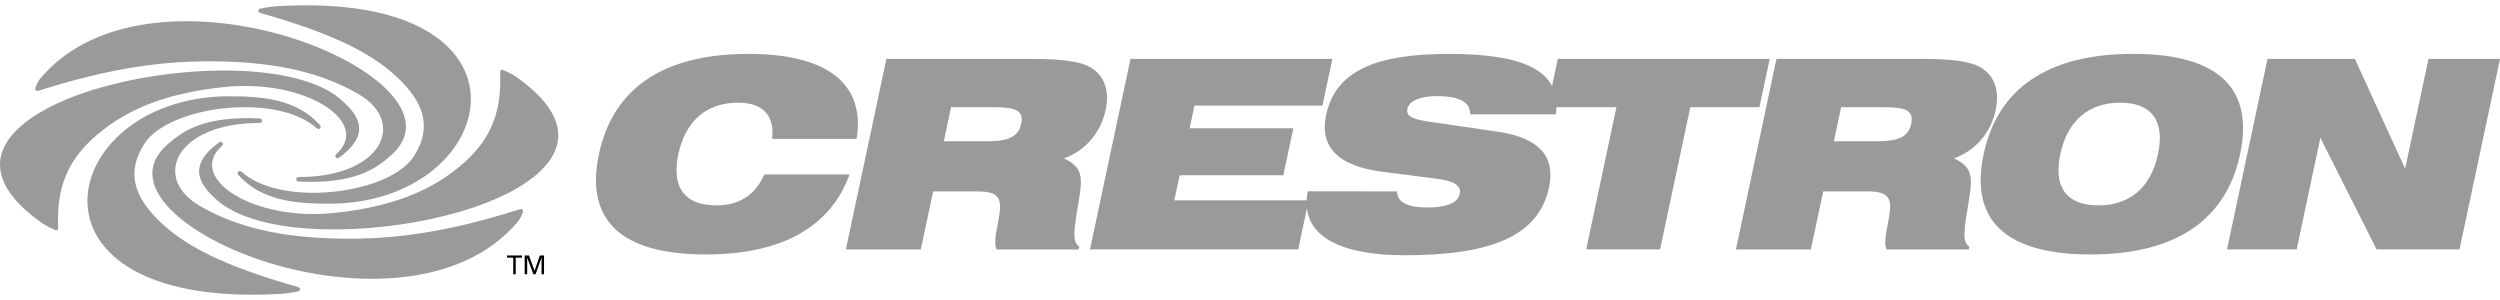
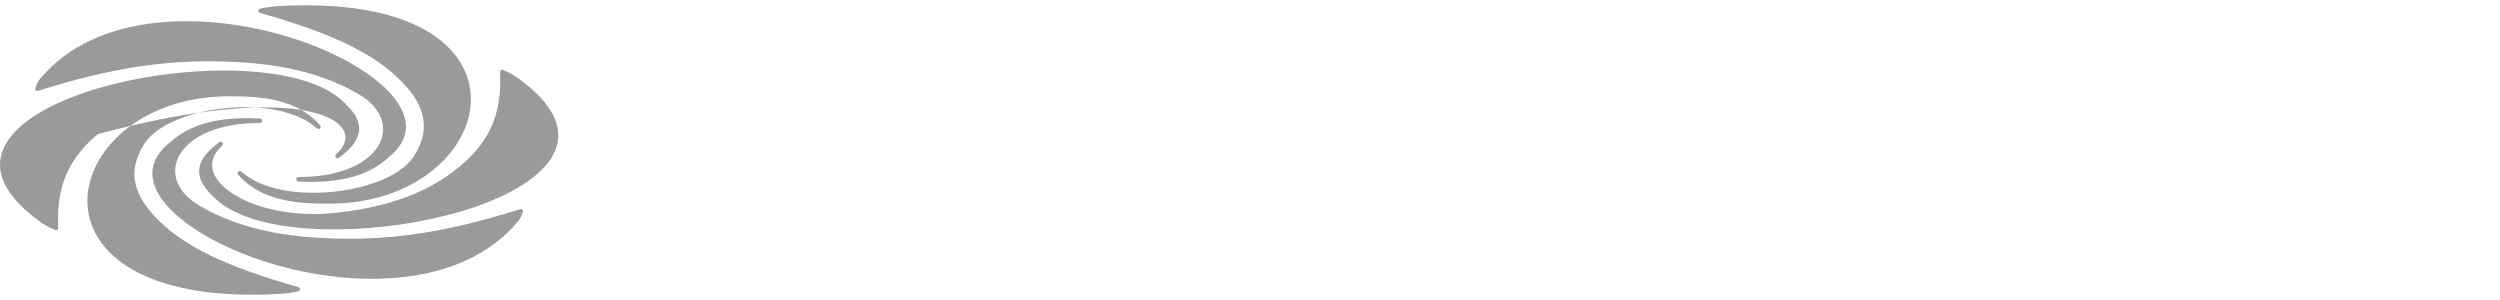
<svg xmlns="http://www.w3.org/2000/svg" width="250" height="30" viewBox="0 0 250 30" fill="none">
-   <path fill-rule="evenodd" clip-rule="evenodd" d="M77.212 13.885H85.658C86.549 8.449 82.818 5.388 74.85 5.388C66.353 5.388 61.295 8.818 59.893 15.416C58.491 22.015 62.09 25.446 70.587 25.446C78.188 25.446 83.077 22.675 84.953 17.448H76.431C75.545 19.507 73.901 20.537 71.631 20.537C68.464 20.537 67.13 18.741 67.836 15.416C68.543 12.09 70.646 10.269 73.812 10.269C76.292 10.27 77.474 11.537 77.212 13.885ZM94.383 14.124L95.106 10.719H99.223C101.387 10.719 102.425 10.931 102.116 12.383C101.824 13.755 100.716 14.126 98.685 14.126L94.383 14.124ZM103.153 5.89H88.639L84.587 24.944H92.082L93.316 19.137H97.723C99.544 19.137 100.129 19.611 99.985 21.039C99.827 22.647 99.272 24.022 99.656 24.944H107.865L107.926 24.654C107.125 24.205 107.455 22.647 107.906 19.904C108.262 17.74 108.248 16.683 106.395 15.84C108.538 15.074 110.086 13.253 110.563 11.009C110.954 9.163 110.499 7.71 109.253 6.866C108.195 6.127 106.161 5.89 103.153 5.89ZM108.998 24.943H129.82L130.865 20.033H117.43L117.963 17.528H128.335L129.332 12.829H118.963L119.445 10.56H132.245L133.237 5.89H113.048L108.998 24.943Z" fill="#9A9A9A" />
-   <path fill-rule="evenodd" clip-rule="evenodd" d="M130.775 19.136C129.97 23.176 133.272 25.525 140.501 25.525C149.263 25.525 153.888 23.518 154.902 18.742C155.568 15.602 153.872 13.78 149.803 13.174L143.275 12.224C141.433 11.96 140.561 11.723 140.739 10.878C140.895 10.139 141.932 9.611 143.675 9.611C145.969 9.611 147.076 10.245 147.008 11.433H155.584C156.17 7.183 152.648 5.389 144.888 5.389C137.445 5.389 133.533 7.157 132.609 11.511C131.928 14.705 133.841 16.632 138.291 17.185L143.66 17.872C145.383 18.083 146.155 18.559 145.98 19.375C145.785 20.299 144.685 20.748 142.705 20.748C140.674 20.748 139.641 20.142 139.725 19.137L130.775 19.136Z" fill="#9A9A9A" />
-   <path fill-rule="evenodd" clip-rule="evenodd" d="M158.62 24.943H166.008L169.031 10.718H175.944L176.972 5.89H155.78L154.755 10.718H161.642L158.62 24.943ZM183.387 14.124L184.11 10.719H188.229C190.389 10.719 191.429 10.931 191.12 12.383C190.828 13.755 189.721 14.126 187.689 14.126L183.387 14.124ZM192.157 5.89H177.644L173.594 24.944H181.089L182.321 19.137H186.729C188.551 19.137 189.136 19.611 188.992 21.039C188.833 22.647 188.277 24.022 188.66 24.944H196.872L196.932 24.654C196.13 24.205 196.461 22.647 196.913 19.904C197.266 17.74 197.253 16.683 195.399 15.84C197.543 15.074 199.09 13.253 199.567 11.009C199.958 9.163 199.501 7.71 198.257 6.866C197.199 6.127 195.167 5.89 192.157 5.89Z" fill="#9A9A9A" />
-   <path fill-rule="evenodd" clip-rule="evenodd" d="M198.363 15.416C196.958 22.015 200.558 25.446 209.056 25.446C217.553 25.446 222.612 22.015 224.012 15.416C225.414 8.818 221.817 5.388 213.32 5.388C204.82 5.388 199.765 8.818 198.363 15.416ZM206.032 15.416C206.741 12.09 208.843 10.269 212.009 10.269C215.177 10.269 216.505 12.09 215.798 15.416C215.091 18.741 212.995 20.537 209.827 20.537C206.66 20.537 205.326 18.742 206.032 15.416ZM222.7 24.943H229.666L232.038 13.779L237.662 24.943H245.95L250 5.89H242.848L240.513 16.867L235.487 5.89H226.75L222.7 24.943Z" fill="#9A9A9A" />
-   <path fill-rule="evenodd" clip-rule="evenodd" d="M51.575 27.425V25.768H52.201V25.544H50.699V25.768H51.323V27.425H51.575ZM54.156 27.425H54.402V25.544H53.986L53.455 27.075L52.896 25.544H52.468V27.425H52.718V25.763L53.34 27.425H53.557L54.156 25.744V27.425Z" fill="black" />
-   <path fill-rule="evenodd" clip-rule="evenodd" d="M2.828 21.245C3.232 21.593 3.684 21.944 4.187 22.297C4.452 22.485 4.709 22.626 4.938 22.738C5.159 22.845 5.353 22.924 5.499 22.991C5.67 23.069 5.83 22.962 5.821 22.774C5.79 22.158 5.793 21.574 5.826 21.027V21.025C6.035 17.643 7.443 15.376 9.792 13.407C12.354 11.257 15.963 9.387 22.36 8.707C30.588 7.835 37.203 12.234 33.622 15.418C33.397 15.618 33.663 15.95 33.906 15.771C37.255 13.32 35.762 11.443 34.124 9.986C29.891 6.222 18.268 6.359 9.839 8.823C2.185 11.06 -3.379 15.47 2.377 20.842C2.524 20.981 2.675 21.114 2.828 21.245ZM8.805 21.029C8.07 15.637 13.75 9.651 22.863 9.628C26.05 9.621 29.642 9.851 32 12.511C32.2 12.736 31.899 13.033 31.676 12.831C27.706 9.223 16.884 10.571 14.441 14.372C12.848 16.853 13.32 18.928 14.759 20.8C15.108 21.257 15.558 21.742 15.994 22.163C18.46 24.543 22.271 26.58 29.813 28.704C30.071 28.778 30.055 29.101 29.791 29.148C29.415 29.213 28.867 29.339 28.003 29.389C15.164 30.123 9.459 25.81 8.805 21.029ZM17.134 21.029C14.992 18.881 14.433 16.543 16.652 14.528C18.281 13.05 20.482 11.58 25.982 11.845C26.288 11.859 26.276 12.3 25.972 12.299C17.64 12.279 15.14 17.756 19.945 20.568C20.219 20.73 20.498 20.883 20.778 21.03H20.782C24.885 23.175 29.497 23.791 34.107 23.864C39.293 23.946 44.535 23.264 51.677 21.022H51.701C51.802 20.986 51.902 20.951 52.002 20.921C52.134 20.879 52.245 20.934 52.287 21.03C52.311 21.092 52.309 21.161 52.283 21.221C52.242 21.323 52.206 21.451 52.136 21.607C52.038 21.82 51.912 22.017 51.76 22.194C46.116 28.873 35.257 28.849 26.912 26.288C22.884 25.051 19.249 23.136 17.14 21.029H17.134ZM22.896 20.859C22.469 20.619 22.069 20.335 21.702 20.011C20.065 18.554 18.571 16.678 21.92 14.225C22.163 14.047 22.43 14.377 22.205 14.579C19.598 16.896 22.395 19.858 27.284 20.962C27.507 21.012 27.729 21.058 27.953 21.101C29.773 21.425 31.629 21.488 33.467 21.289C34.246 21.207 35.03 21.106 35.804 20.974C40.775 20.123 43.804 18.463 46.034 16.59C48.768 14.298 50.227 11.608 50.007 7.225C49.998 7.038 50.158 6.929 50.328 7.007C50.475 7.076 50.67 7.154 50.89 7.261C51.119 7.372 51.378 7.514 51.643 7.701C59.736 13.414 54.89 18.216 47.26 20.776C46.838 20.917 46.414 21.049 45.987 21.173C38.517 23.358 28.535 23.715 23.414 21.142C23.239 21.052 23.066 20.957 22.896 20.859ZM4.07 7.807C9.715 1.128 20.572 1.152 28.917 3.712C37.052 6.21 43.578 11.475 39.178 15.47C37.55 16.949 35.348 18.419 29.848 18.156C29.542 18.14 29.554 17.699 29.86 17.701C38.19 17.723 40.692 12.243 35.887 9.433C31.577 6.911 26.649 6.214 21.722 6.138C16.459 6.055 11.136 6.758 3.827 9.081C3.623 9.147 3.469 8.981 3.546 8.782C3.587 8.68 3.624 8.551 3.693 8.394C3.771 8.223 3.882 8.027 4.07 7.807ZM32.665 20.37C29.554 20.359 26.112 20.063 23.828 17.486C23.629 17.262 23.928 16.964 24.152 17.168C28.122 20.775 38.945 19.428 41.387 15.629C43.376 12.53 42.146 10.065 39.835 7.837C37.367 5.457 33.558 3.421 26.016 1.296C25.759 1.224 25.775 0.899 26.04 0.854C26.414 0.788 26.963 0.662 27.828 0.612C54.927 -0.946 50.238 20 33.367 20.366C33.131 20.37 32.899 20.37 32.665 20.37Z" fill="#9A9A9A" />
+   <path fill-rule="evenodd" clip-rule="evenodd" d="M2.828 21.245C3.232 21.593 3.684 21.944 4.187 22.297C4.452 22.485 4.709 22.626 4.938 22.738C5.159 22.845 5.353 22.924 5.499 22.991C5.67 23.069 5.83 22.962 5.821 22.774C5.79 22.158 5.793 21.574 5.826 21.027V21.025C6.035 17.643 7.443 15.376 9.792 13.407C30.588 7.835 37.203 12.234 33.622 15.418C33.397 15.618 33.663 15.95 33.906 15.771C37.255 13.32 35.762 11.443 34.124 9.986C29.891 6.222 18.268 6.359 9.839 8.823C2.185 11.06 -3.379 15.47 2.377 20.842C2.524 20.981 2.675 21.114 2.828 21.245ZM8.805 21.029C8.07 15.637 13.75 9.651 22.863 9.628C26.05 9.621 29.642 9.851 32 12.511C32.2 12.736 31.899 13.033 31.676 12.831C27.706 9.223 16.884 10.571 14.441 14.372C12.848 16.853 13.32 18.928 14.759 20.8C15.108 21.257 15.558 21.742 15.994 22.163C18.46 24.543 22.271 26.58 29.813 28.704C30.071 28.778 30.055 29.101 29.791 29.148C29.415 29.213 28.867 29.339 28.003 29.389C15.164 30.123 9.459 25.81 8.805 21.029ZM17.134 21.029C14.992 18.881 14.433 16.543 16.652 14.528C18.281 13.05 20.482 11.58 25.982 11.845C26.288 11.859 26.276 12.3 25.972 12.299C17.64 12.279 15.14 17.756 19.945 20.568C20.219 20.73 20.498 20.883 20.778 21.03H20.782C24.885 23.175 29.497 23.791 34.107 23.864C39.293 23.946 44.535 23.264 51.677 21.022H51.701C51.802 20.986 51.902 20.951 52.002 20.921C52.134 20.879 52.245 20.934 52.287 21.03C52.311 21.092 52.309 21.161 52.283 21.221C52.242 21.323 52.206 21.451 52.136 21.607C52.038 21.82 51.912 22.017 51.76 22.194C46.116 28.873 35.257 28.849 26.912 26.288C22.884 25.051 19.249 23.136 17.14 21.029H17.134ZM22.896 20.859C22.469 20.619 22.069 20.335 21.702 20.011C20.065 18.554 18.571 16.678 21.92 14.225C22.163 14.047 22.43 14.377 22.205 14.579C19.598 16.896 22.395 19.858 27.284 20.962C27.507 21.012 27.729 21.058 27.953 21.101C29.773 21.425 31.629 21.488 33.467 21.289C34.246 21.207 35.03 21.106 35.804 20.974C40.775 20.123 43.804 18.463 46.034 16.59C48.768 14.298 50.227 11.608 50.007 7.225C49.998 7.038 50.158 6.929 50.328 7.007C50.475 7.076 50.67 7.154 50.89 7.261C51.119 7.372 51.378 7.514 51.643 7.701C59.736 13.414 54.89 18.216 47.26 20.776C46.838 20.917 46.414 21.049 45.987 21.173C38.517 23.358 28.535 23.715 23.414 21.142C23.239 21.052 23.066 20.957 22.896 20.859ZM4.07 7.807C9.715 1.128 20.572 1.152 28.917 3.712C37.052 6.21 43.578 11.475 39.178 15.47C37.55 16.949 35.348 18.419 29.848 18.156C29.542 18.14 29.554 17.699 29.86 17.701C38.19 17.723 40.692 12.243 35.887 9.433C31.577 6.911 26.649 6.214 21.722 6.138C16.459 6.055 11.136 6.758 3.827 9.081C3.623 9.147 3.469 8.981 3.546 8.782C3.587 8.68 3.624 8.551 3.693 8.394C3.771 8.223 3.882 8.027 4.07 7.807ZM32.665 20.37C29.554 20.359 26.112 20.063 23.828 17.486C23.629 17.262 23.928 16.964 24.152 17.168C28.122 20.775 38.945 19.428 41.387 15.629C43.376 12.53 42.146 10.065 39.835 7.837C37.367 5.457 33.558 3.421 26.016 1.296C25.759 1.224 25.775 0.899 26.04 0.854C26.414 0.788 26.963 0.662 27.828 0.612C54.927 -0.946 50.238 20 33.367 20.366C33.131 20.37 32.899 20.37 32.665 20.37Z" fill="#9A9A9A" />
</svg>